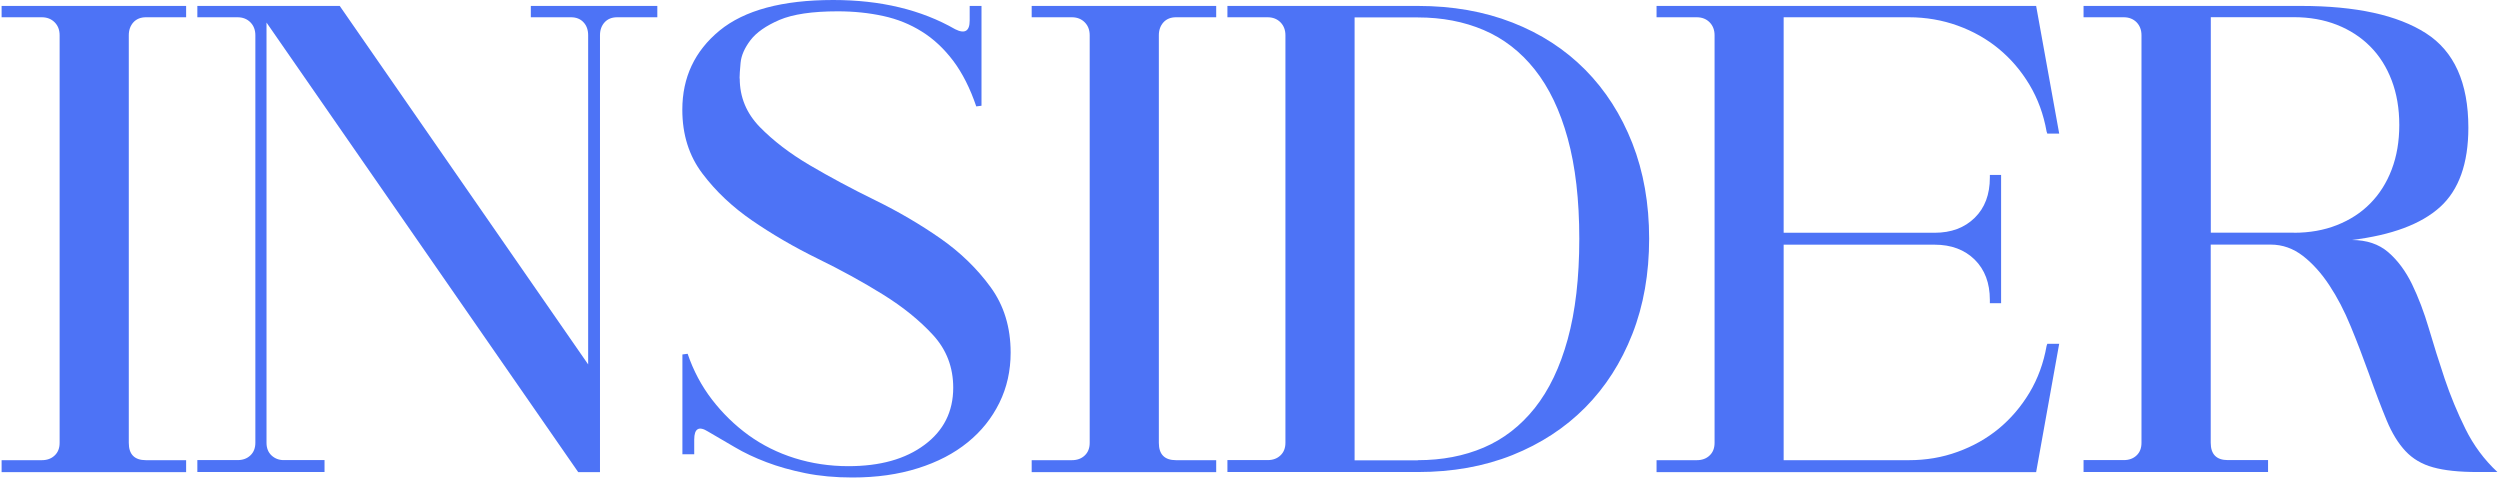
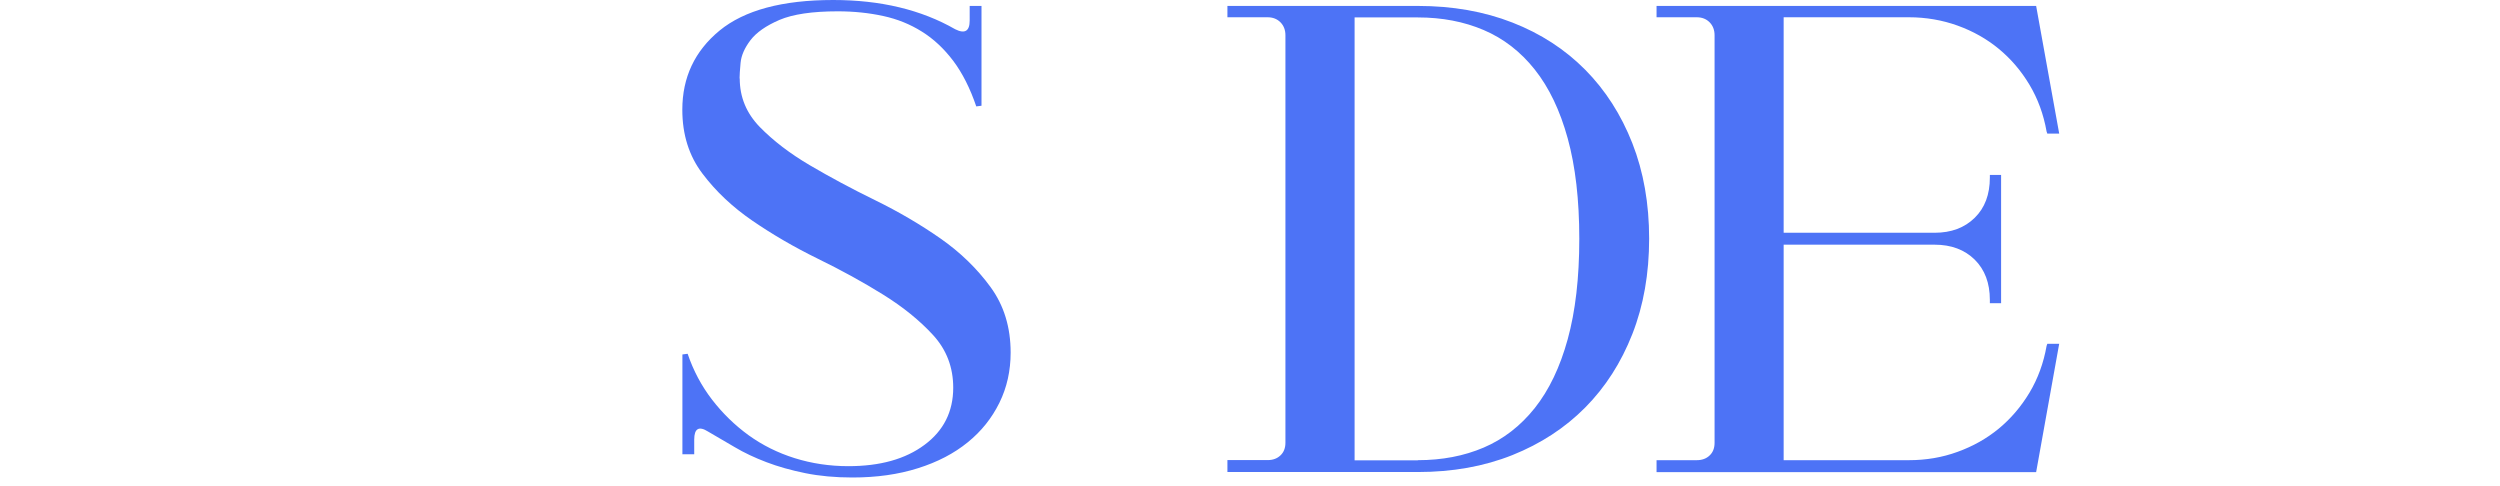
<svg xmlns="http://www.w3.org/2000/svg" width="180" height="35" viewBox="0 0 180 35" fill="none">
  <g id="levelTitle7">
-     <path id="Vector" d="M10.507 1.243C10.13 1.243 9.826 1.366 9.607 1.605C9.388 1.844 9.273 2.157 9.273 2.538V31.887C9.273 32.716 9.686 33.133 10.507 33.133H13.401V33.992H0.116V33.133H3.01C3.387 33.133 3.697 33.022 3.934 32.795C4.172 32.575 4.293 32.268 4.293 31.887V2.538C4.293 2.157 4.172 1.844 3.934 1.605C3.697 1.366 3.387 1.243 3.01 1.243H0.116V0.427H13.401V1.243H10.507Z" fill="#4D73F6" />
-     <path id="Vector_2" d="M47.327 0.427V1.243H44.433C44.056 1.243 43.752 1.366 43.533 1.605C43.314 1.844 43.199 2.157 43.199 2.538V33.992H41.63L19.189 1.624V31.881C19.189 32.262 19.31 32.568 19.547 32.789C19.784 33.01 20.076 33.127 20.423 33.127H23.366V33.986H14.209V33.127H17.103C17.48 33.127 17.79 33.016 18.027 32.789C18.264 32.568 18.386 32.262 18.386 31.881V2.538C18.386 2.157 18.264 1.844 18.027 1.605C17.79 1.366 17.48 1.243 17.103 1.243H14.209V0.427H24.46L42.347 26.237V2.538C42.347 2.157 42.238 1.844 42.013 1.605C41.794 1.366 41.49 1.243 41.113 1.243H38.219V0.427H47.327Z" fill="#4D73F6" />
    <path id="Vector_3" d="M53.261 5.65C53.261 6.993 53.742 8.153 54.708 9.147C55.675 10.134 56.873 11.055 58.314 11.901C59.755 12.748 61.317 13.588 63.014 14.417C64.704 15.245 66.273 16.165 67.714 17.171C69.154 18.177 70.352 19.343 71.319 20.668C72.286 21.993 72.766 23.564 72.766 25.386C72.766 26.693 72.499 27.901 71.957 29C71.416 30.098 70.662 31.049 69.677 31.846C68.698 32.644 67.501 33.27 66.096 33.711C64.686 34.159 63.117 34.38 61.372 34.38C60.138 34.38 59.007 34.276 57.98 34.067C56.952 33.858 56.016 33.595 55.183 33.276C54.344 32.957 53.584 32.601 52.903 32.196C52.222 31.797 51.583 31.423 50.981 31.073C50.319 30.656 49.984 30.852 49.984 31.65V32.705H49.133V25.521L49.51 25.472C49.923 26.687 50.507 27.785 51.267 28.773C52.027 29.76 52.903 30.613 53.9 31.337C54.897 32.055 56.003 32.607 57.219 32.987C58.435 33.368 59.724 33.564 61.086 33.564C63.366 33.564 65.19 33.055 66.564 32.03C67.939 31.012 68.632 29.638 68.632 27.914C68.632 26.447 68.151 25.184 67.185 24.128C66.218 23.073 65.02 22.104 63.579 21.208C62.138 20.312 60.576 19.453 58.879 18.625C57.189 17.797 55.62 16.883 54.179 15.895C52.739 14.908 51.535 13.773 50.574 12.496C49.607 11.22 49.127 9.687 49.127 7.901C49.127 5.57 50.021 3.674 51.808 2.202C53.596 0.736 56.326 -0 59.992 -0C63.409 -0 66.333 0.705 68.772 2.104C69.465 2.454 69.817 2.245 69.817 1.484V0.429H70.668V7.613L70.291 7.662C69.848 6.355 69.294 5.263 68.632 4.38C67.969 3.503 67.215 2.797 66.376 2.276C65.537 1.748 64.613 1.374 63.597 1.153C62.582 0.932 61.494 0.815 60.32 0.815C58.484 0.815 57.086 1.024 56.119 1.435C55.152 1.852 54.459 2.337 54.033 2.895C53.608 3.454 53.371 4 53.322 4.521C53.273 5.049 53.249 5.423 53.249 5.644L53.261 5.65Z" fill="#4D73F6" />
-     <path id="Vector_4" d="M84.671 1.243C84.294 1.243 83.99 1.366 83.772 1.605C83.553 1.844 83.437 2.157 83.437 2.538V31.887C83.437 32.716 83.851 33.133 84.671 33.133H87.566V33.992H74.281V33.133H77.175C77.552 33.133 77.862 33.022 78.099 32.795C78.336 32.575 78.458 32.268 78.458 31.887V2.538C78.458 2.157 78.336 1.844 78.099 1.605C77.862 1.366 77.552 1.243 77.175 1.243H74.281V0.427H87.566V1.243H84.671Z" fill="#4D73F6" />
    <path id="Vector_5" d="M102.084 0.427C104.583 0.427 106.851 0.826 108.894 1.624C110.937 2.421 112.682 3.556 114.135 5.022C115.588 6.489 116.719 8.255 117.528 10.311C118.336 12.372 118.738 14.66 118.738 17.182C118.738 19.703 118.336 21.992 117.528 24.053C116.719 26.114 115.588 27.875 114.135 29.341C112.682 30.808 110.931 31.949 108.894 32.765C106.851 33.581 104.583 33.986 102.084 33.986H88.374V33.127H91.268C91.645 33.127 91.955 33.016 92.192 32.789C92.429 32.568 92.551 32.262 92.551 31.881V2.538C92.551 2.157 92.429 1.844 92.192 1.605C91.955 1.366 91.645 1.243 91.268 1.243H88.374V0.427H102.084ZM102.084 33.133C103.823 33.133 105.404 32.832 106.827 32.225C108.25 31.617 109.478 30.666 110.505 29.378C111.533 28.084 112.323 26.433 112.876 24.421C113.43 22.409 113.709 19.998 113.709 17.194C113.709 14.39 113.43 11.973 112.876 9.967C112.323 7.955 111.533 6.305 110.505 5.01C109.478 3.716 108.25 2.771 106.827 2.163C105.404 1.556 103.823 1.255 102.084 1.255H97.531V33.145H102.084V33.133Z" fill="#4D73F6" />
    <path id="Vector_6" d="M147.405 24.752H148.262L146.602 33.992H119.272V33.133H122.167C122.544 33.133 122.854 33.022 123.091 32.795C123.328 32.575 123.449 32.268 123.449 31.887V2.538C123.449 2.157 123.328 1.844 123.091 1.605C122.854 1.366 122.544 1.243 122.167 1.243H119.272V0.427H146.602L148.262 9.617H147.405L147.356 9.476C147.137 8.231 146.724 7.108 146.122 6.102C145.52 5.096 144.784 4.237 143.915 3.519C143.045 2.801 142.054 2.243 140.948 1.844C139.841 1.446 138.668 1.243 137.44 1.243H128.423V16.759H139.288C140.492 16.759 141.452 16.397 142.182 15.679C142.912 14.961 143.27 13.998 143.27 12.783V12.593H144.079V21.832H143.27V21.593C143.27 20.378 142.905 19.415 142.182 18.697C141.452 17.979 140.492 17.617 139.288 17.617H128.423V33.133H137.44C138.674 33.133 139.841 32.937 140.948 32.532C142.054 32.133 143.045 31.575 143.915 30.857C144.784 30.139 145.52 29.274 146.122 28.274C146.724 27.268 147.137 26.145 147.356 24.9L147.405 24.759V24.752Z" fill="#4D73F6" />
-     <path id="Vector_7" d="M169.326 17.28C170.402 17.28 171.277 17.575 171.958 18.163C172.639 18.752 173.205 19.519 173.667 20.464C174.123 21.409 174.53 22.47 174.877 23.648C175.223 24.832 175.606 26.035 176.014 27.262C176.427 28.489 176.926 29.697 177.509 30.875C178.093 32.059 178.859 33.096 179.814 33.986H178.391C177.06 33.986 175.996 33.875 175.187 33.648C174.378 33.427 173.716 33.035 173.193 32.476C172.67 31.918 172.22 31.182 171.843 30.274C171.466 29.366 171.034 28.237 170.56 26.9C170.147 25.752 169.715 24.617 169.253 23.501C168.797 22.384 168.28 21.397 167.708 20.532C167.137 19.666 166.505 18.967 165.812 18.427C165.112 17.887 164.34 17.611 163.489 17.611H159.172V31.881C159.172 32.709 159.586 33.127 160.406 33.127H163.3V33.986H150.016V33.127H152.91C153.287 33.127 153.597 33.016 153.834 32.789C154.071 32.568 154.187 32.262 154.187 31.881V2.538C154.187 2.157 154.065 1.844 153.834 1.605C153.597 1.366 153.287 1.243 152.91 1.243H150.016V0.427H165.672C169.624 0.427 172.621 1.084 174.664 2.39C176.707 3.697 177.722 5.967 177.722 9.188C177.722 11.771 177.041 13.679 175.679 14.912C174.317 16.139 172.202 16.93 169.32 17.28H169.326ZM165.155 16.759C166.292 16.759 167.332 16.575 168.262 16.206C169.192 15.838 169.995 15.323 170.657 14.648C171.32 13.979 171.837 13.163 172.202 12.206C172.566 11.249 172.749 10.182 172.749 8.998C172.749 7.814 172.566 6.746 172.202 5.789C171.837 4.832 171.326 4.016 170.657 3.347C169.995 2.679 169.192 2.157 168.262 1.789C167.325 1.421 166.292 1.237 165.155 1.237H159.178V16.752H165.155V16.759Z" fill="#4D73F6" />
  </g>
</svg>